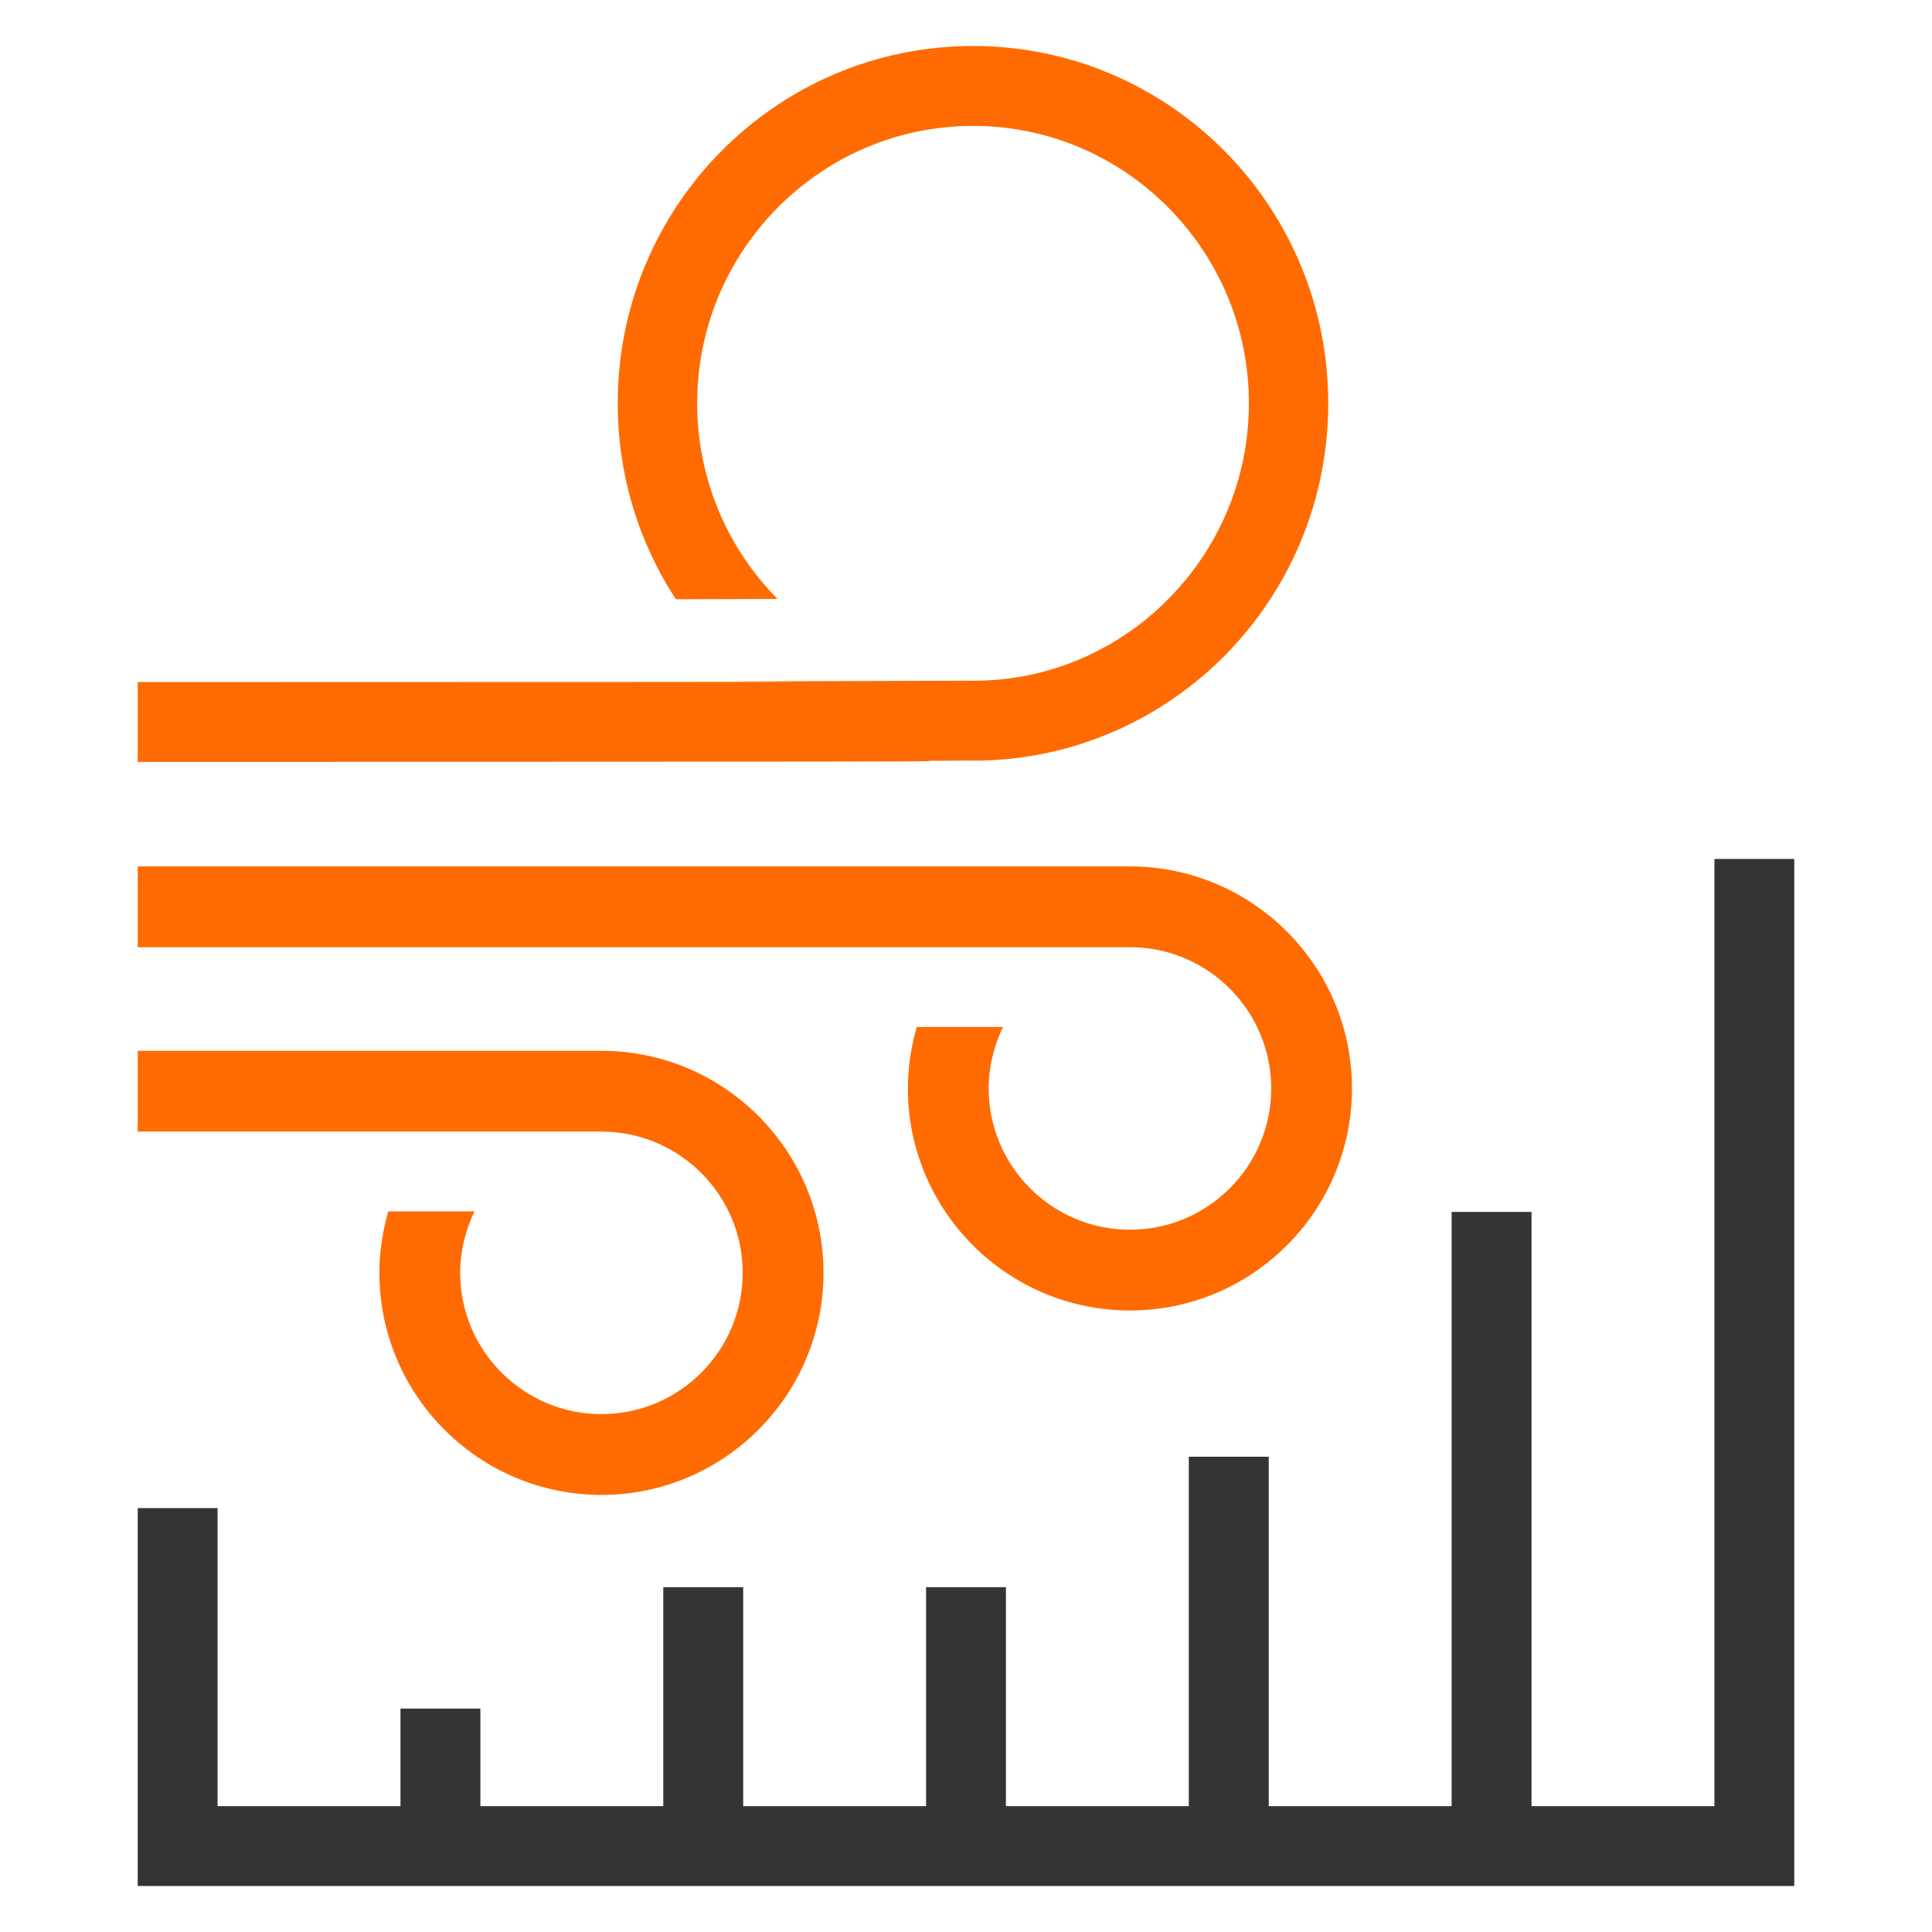
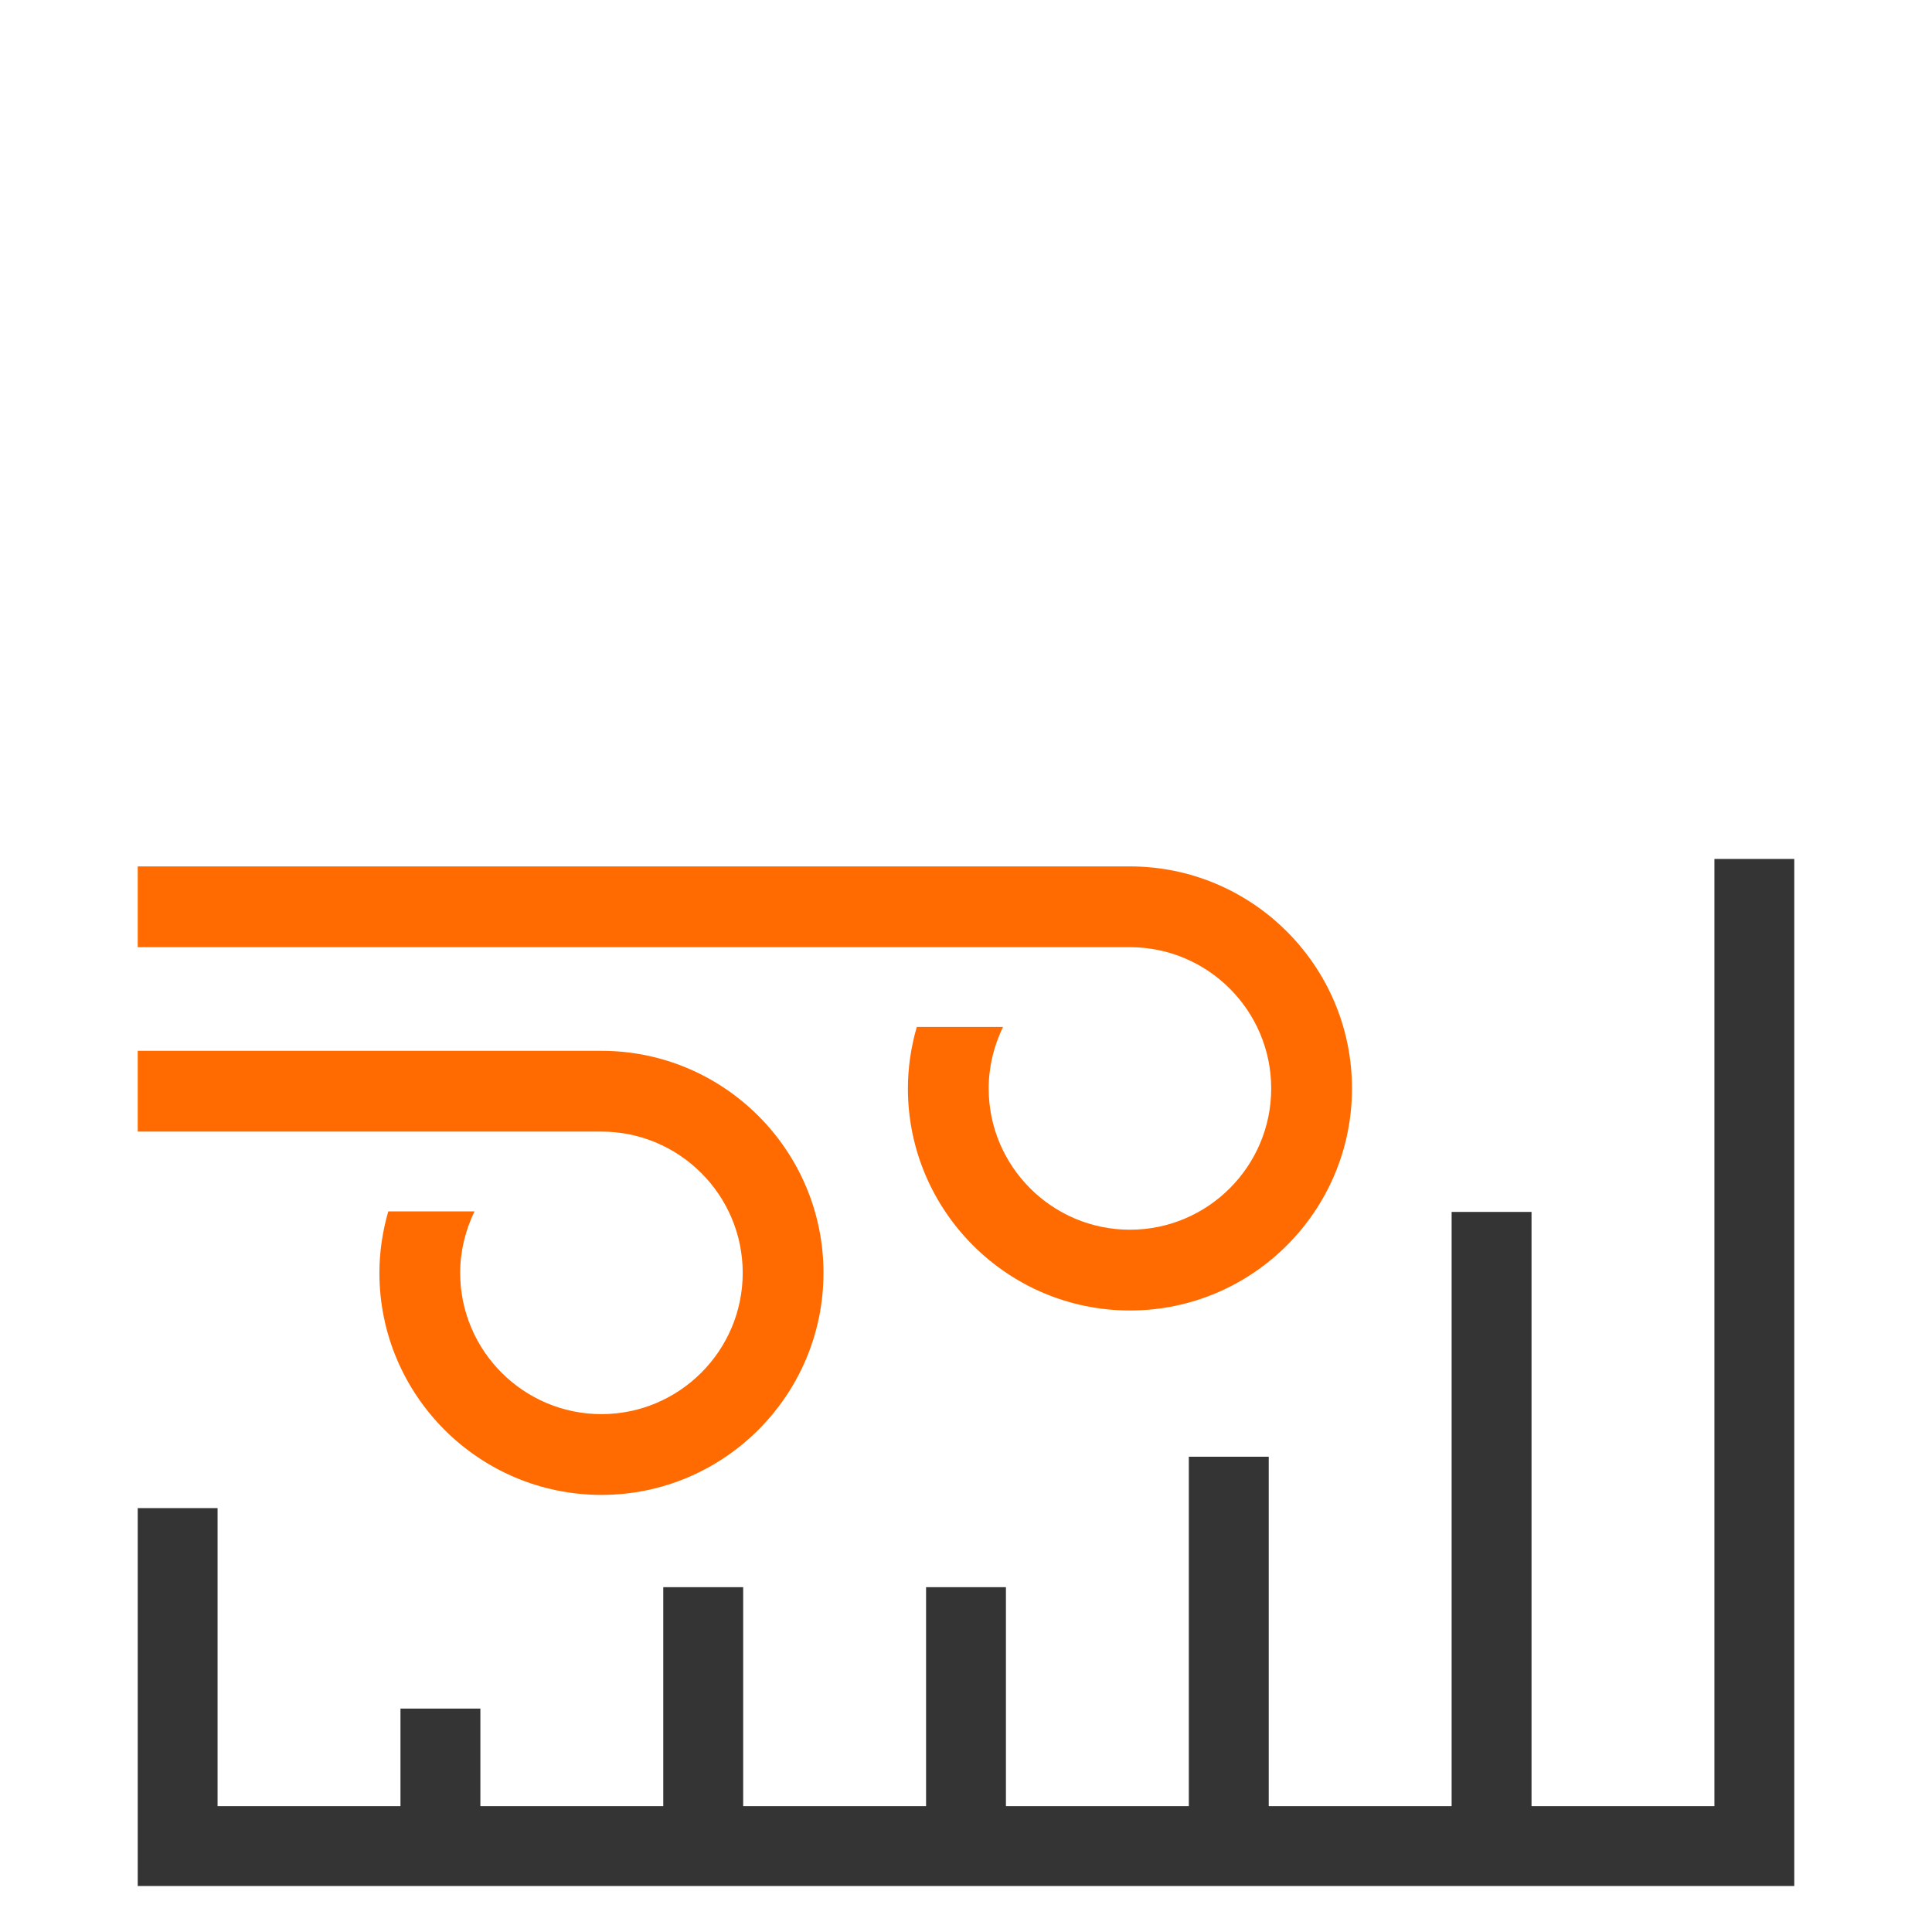
<svg xmlns="http://www.w3.org/2000/svg" version="1.1" id="Слой_1" x="0px" y="0px" width="42px" height="42px" viewBox="0 0 42 42" enable-background="new 0 0 42 42" xml:space="preserve">
  <g>
    <path fill="#FF6B00" d="M24.563,18.835H2.994v1.756h21.57c1.693,0,3.071,1.378,3.071,3.071c0,1.693-1.378,3.071-3.071,3.071   s-3.071-1.378-3.071-3.071c0-0.466,0.111-0.922,0.312-1.337h-1.875c-0.125,0.433-0.193,0.882-0.193,1.337   c0,2.662,2.165,4.827,4.827,4.827s4.827-2.165,4.827-4.827S27.225,18.835,24.563,18.835z" />
    <path fill="#FF6B00" d="M13.075,22.844H2.994V24.6h10.081c1.693,0,3.071,1.378,3.071,3.071c0,1.693-1.378,3.071-3.071,3.071   s-3.071-1.378-3.071-3.071c0-0.466,0.111-0.922,0.312-1.337H8.441c-0.125,0.433-0.193,0.882-0.193,1.337   c0,2.662,2.165,4.827,4.827,4.827s4.827-2.165,4.827-4.827S15.737,22.844,13.075,22.844z" />
-     <path fill="#FF6B00" d="M26.331,14.535c-0.072,0.062-0.143,0.127-0.217,0.189c-0.022,0.02-0.044,0.037-0.067,0.055   c-1.278,1.054-2.896,1.702-4.659,1.754c-0.01,0.002-0.022,0.002-0.034,0.002h-0.4c-3.274,0.012,6.264,0.022-17.96,0.029v-1.736   C25.5,14.824,14.231,14.819,16.3,14.813c1.61-0.005,3.216-0.01,4.78-0.015c0.025,0.002,0.049,0.002,0.074,0.002   c0.032,0,0.064,0,0.096-0.002h0.047c0.237-0.005,0.469-0.025,0.698-0.057c1.337-0.189,2.535-0.824,3.436-1.751   c1.063-1.089,1.719-2.58,1.719-4.222c0-3.324-2.688-6.031-5.996-6.031s-5.998,2.706-5.998,6.031c0,1.657,0.668,3.16,1.746,4.252   c-0.735,0.002-1.475,0.005-2.21,0.007c-0.799-1.223-1.263-2.687-1.263-4.259C13.429,4.478,16.887,1,21.153,1   c4.264,0,7.722,3.478,7.722,7.767C28.876,11.055,27.894,13.111,26.331,14.535z" />
    <polygon fill="#343434" points="37.27,39.264 33.294,39.264 33.294,26.346 31.557,26.346 31.557,39.264 27.581,39.264    27.581,31.668 25.844,31.668 25.844,39.264 21.868,39.264 21.868,34.504 20.132,34.504 20.132,39.264 16.156,39.264 16.156,34.504    14.419,34.504 14.419,39.264 10.443,39.264 10.443,37.143 8.706,37.143 8.706,39.264 4.73,39.264 4.73,32.785 2.994,32.785    2.994,41 39.006,41 39.006,18.673 37.27,18.673  " />
  </g>
</svg>